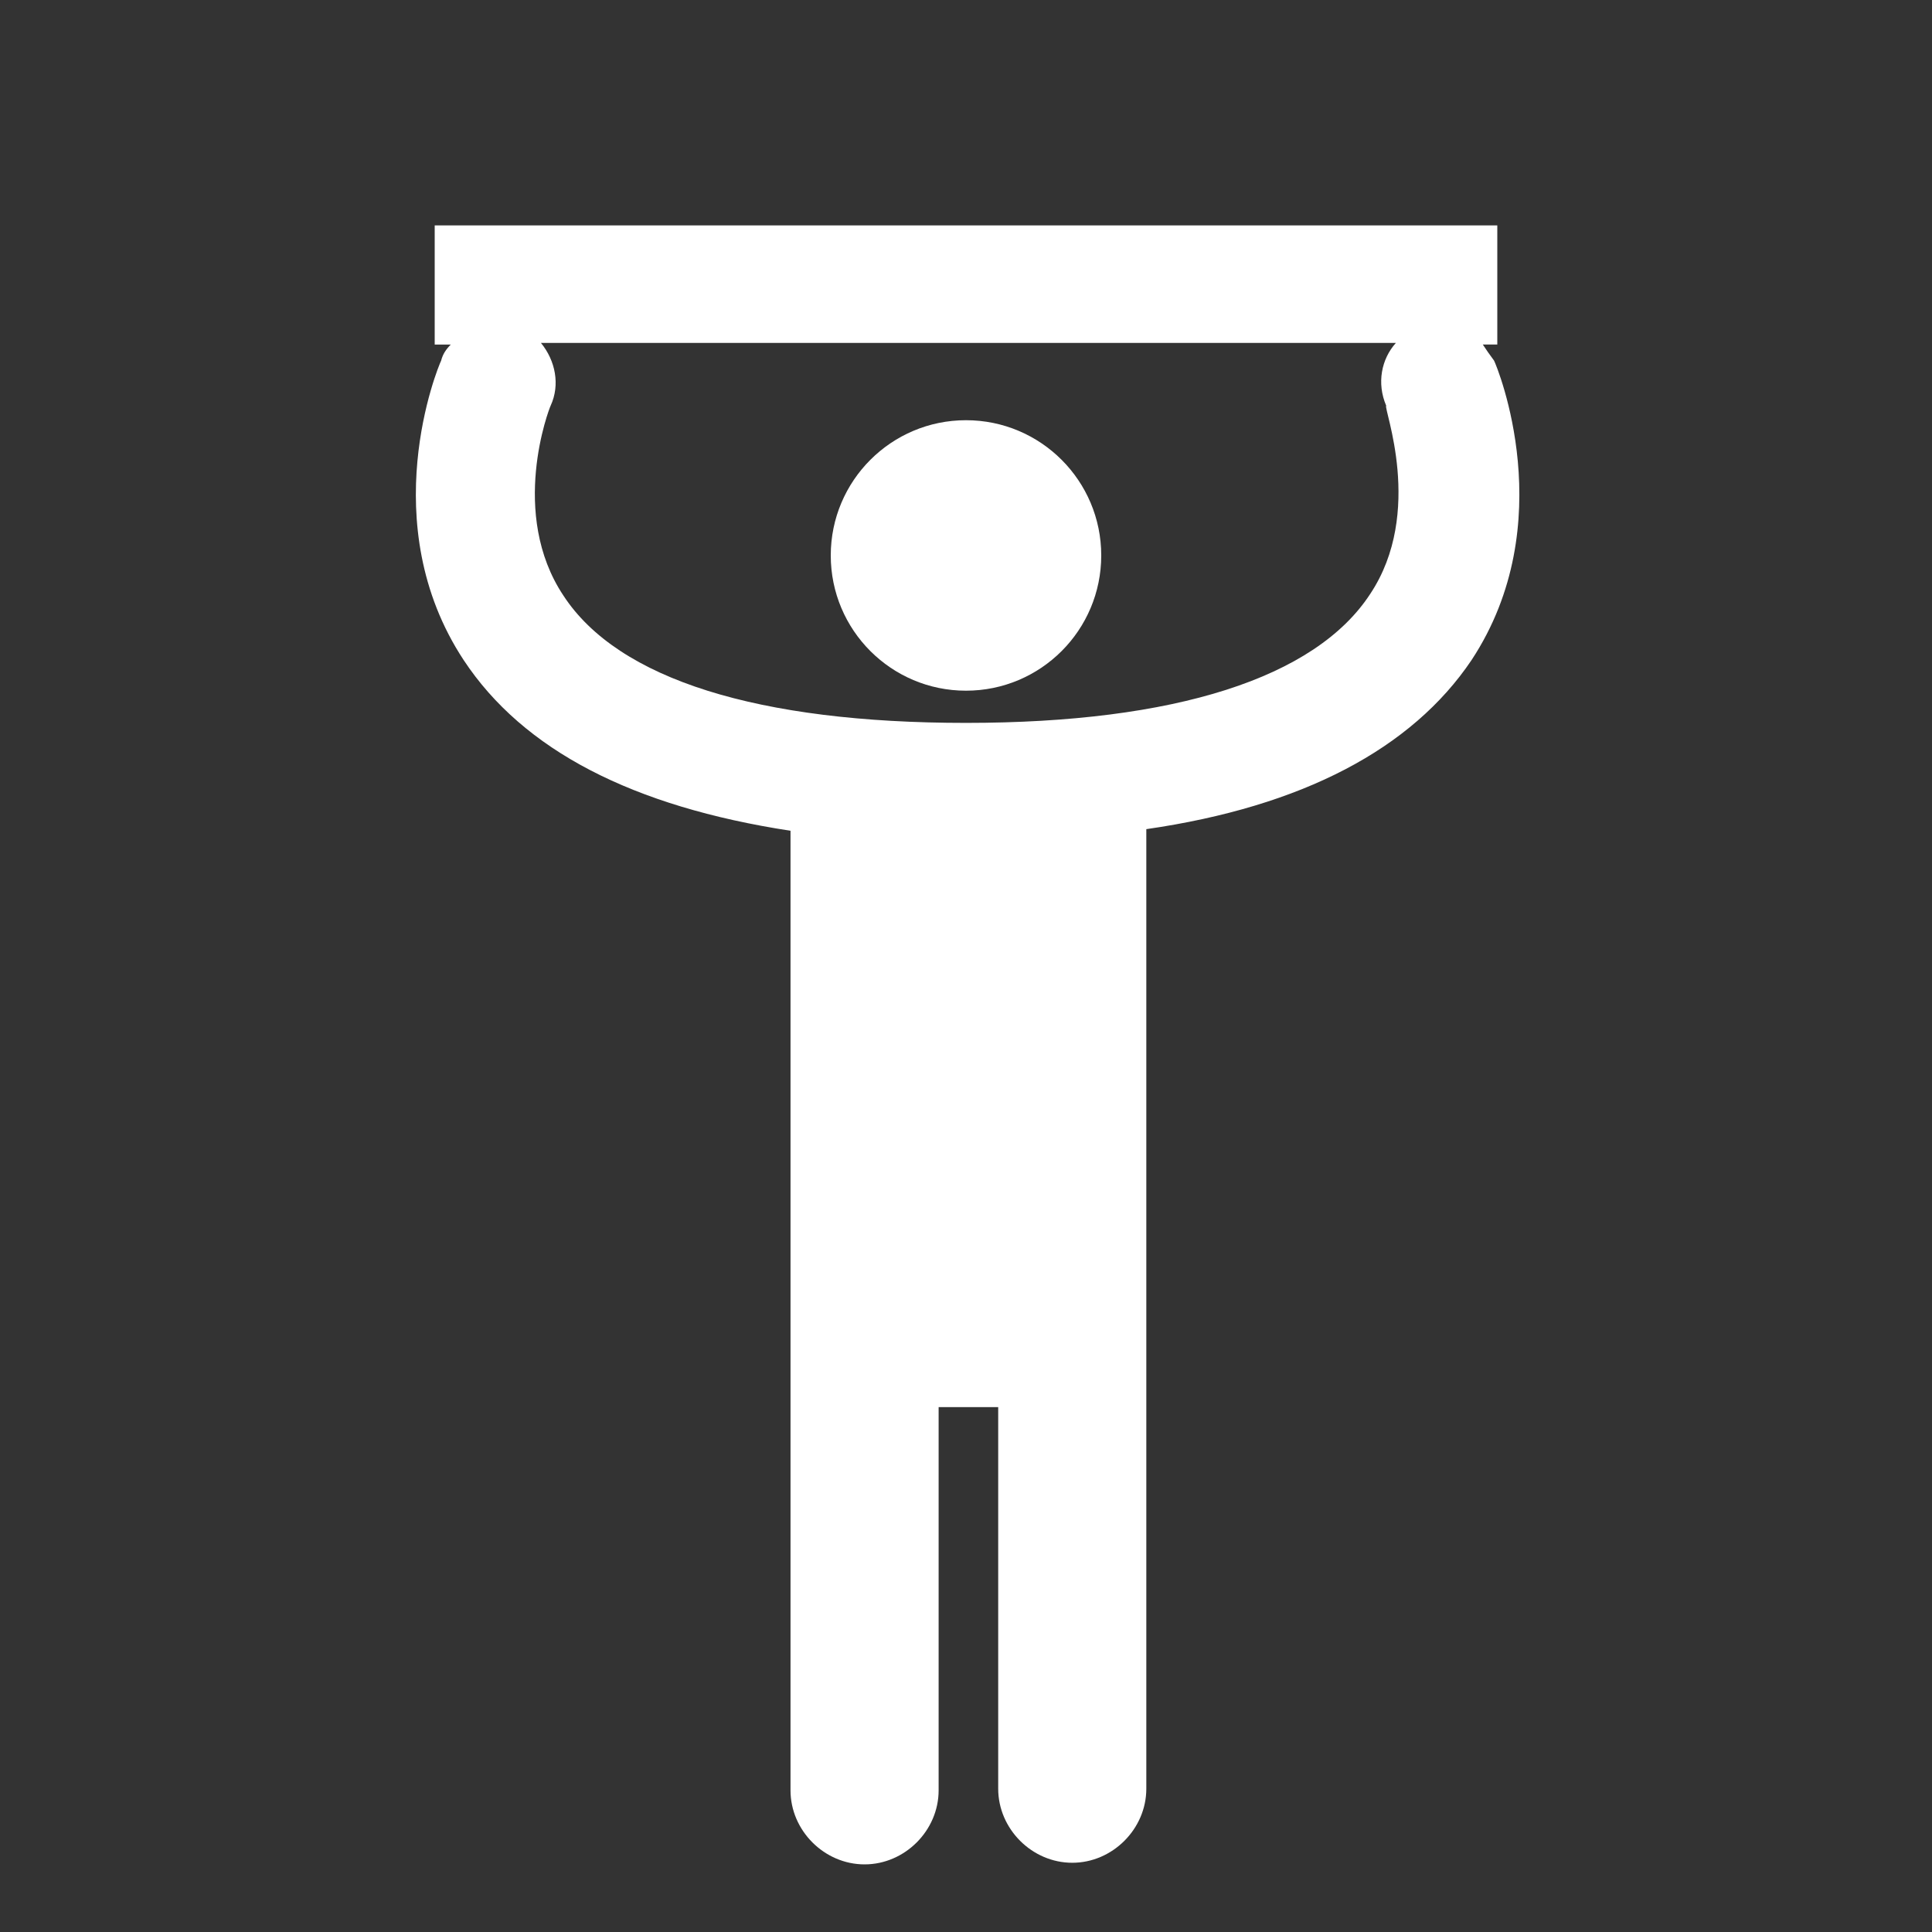
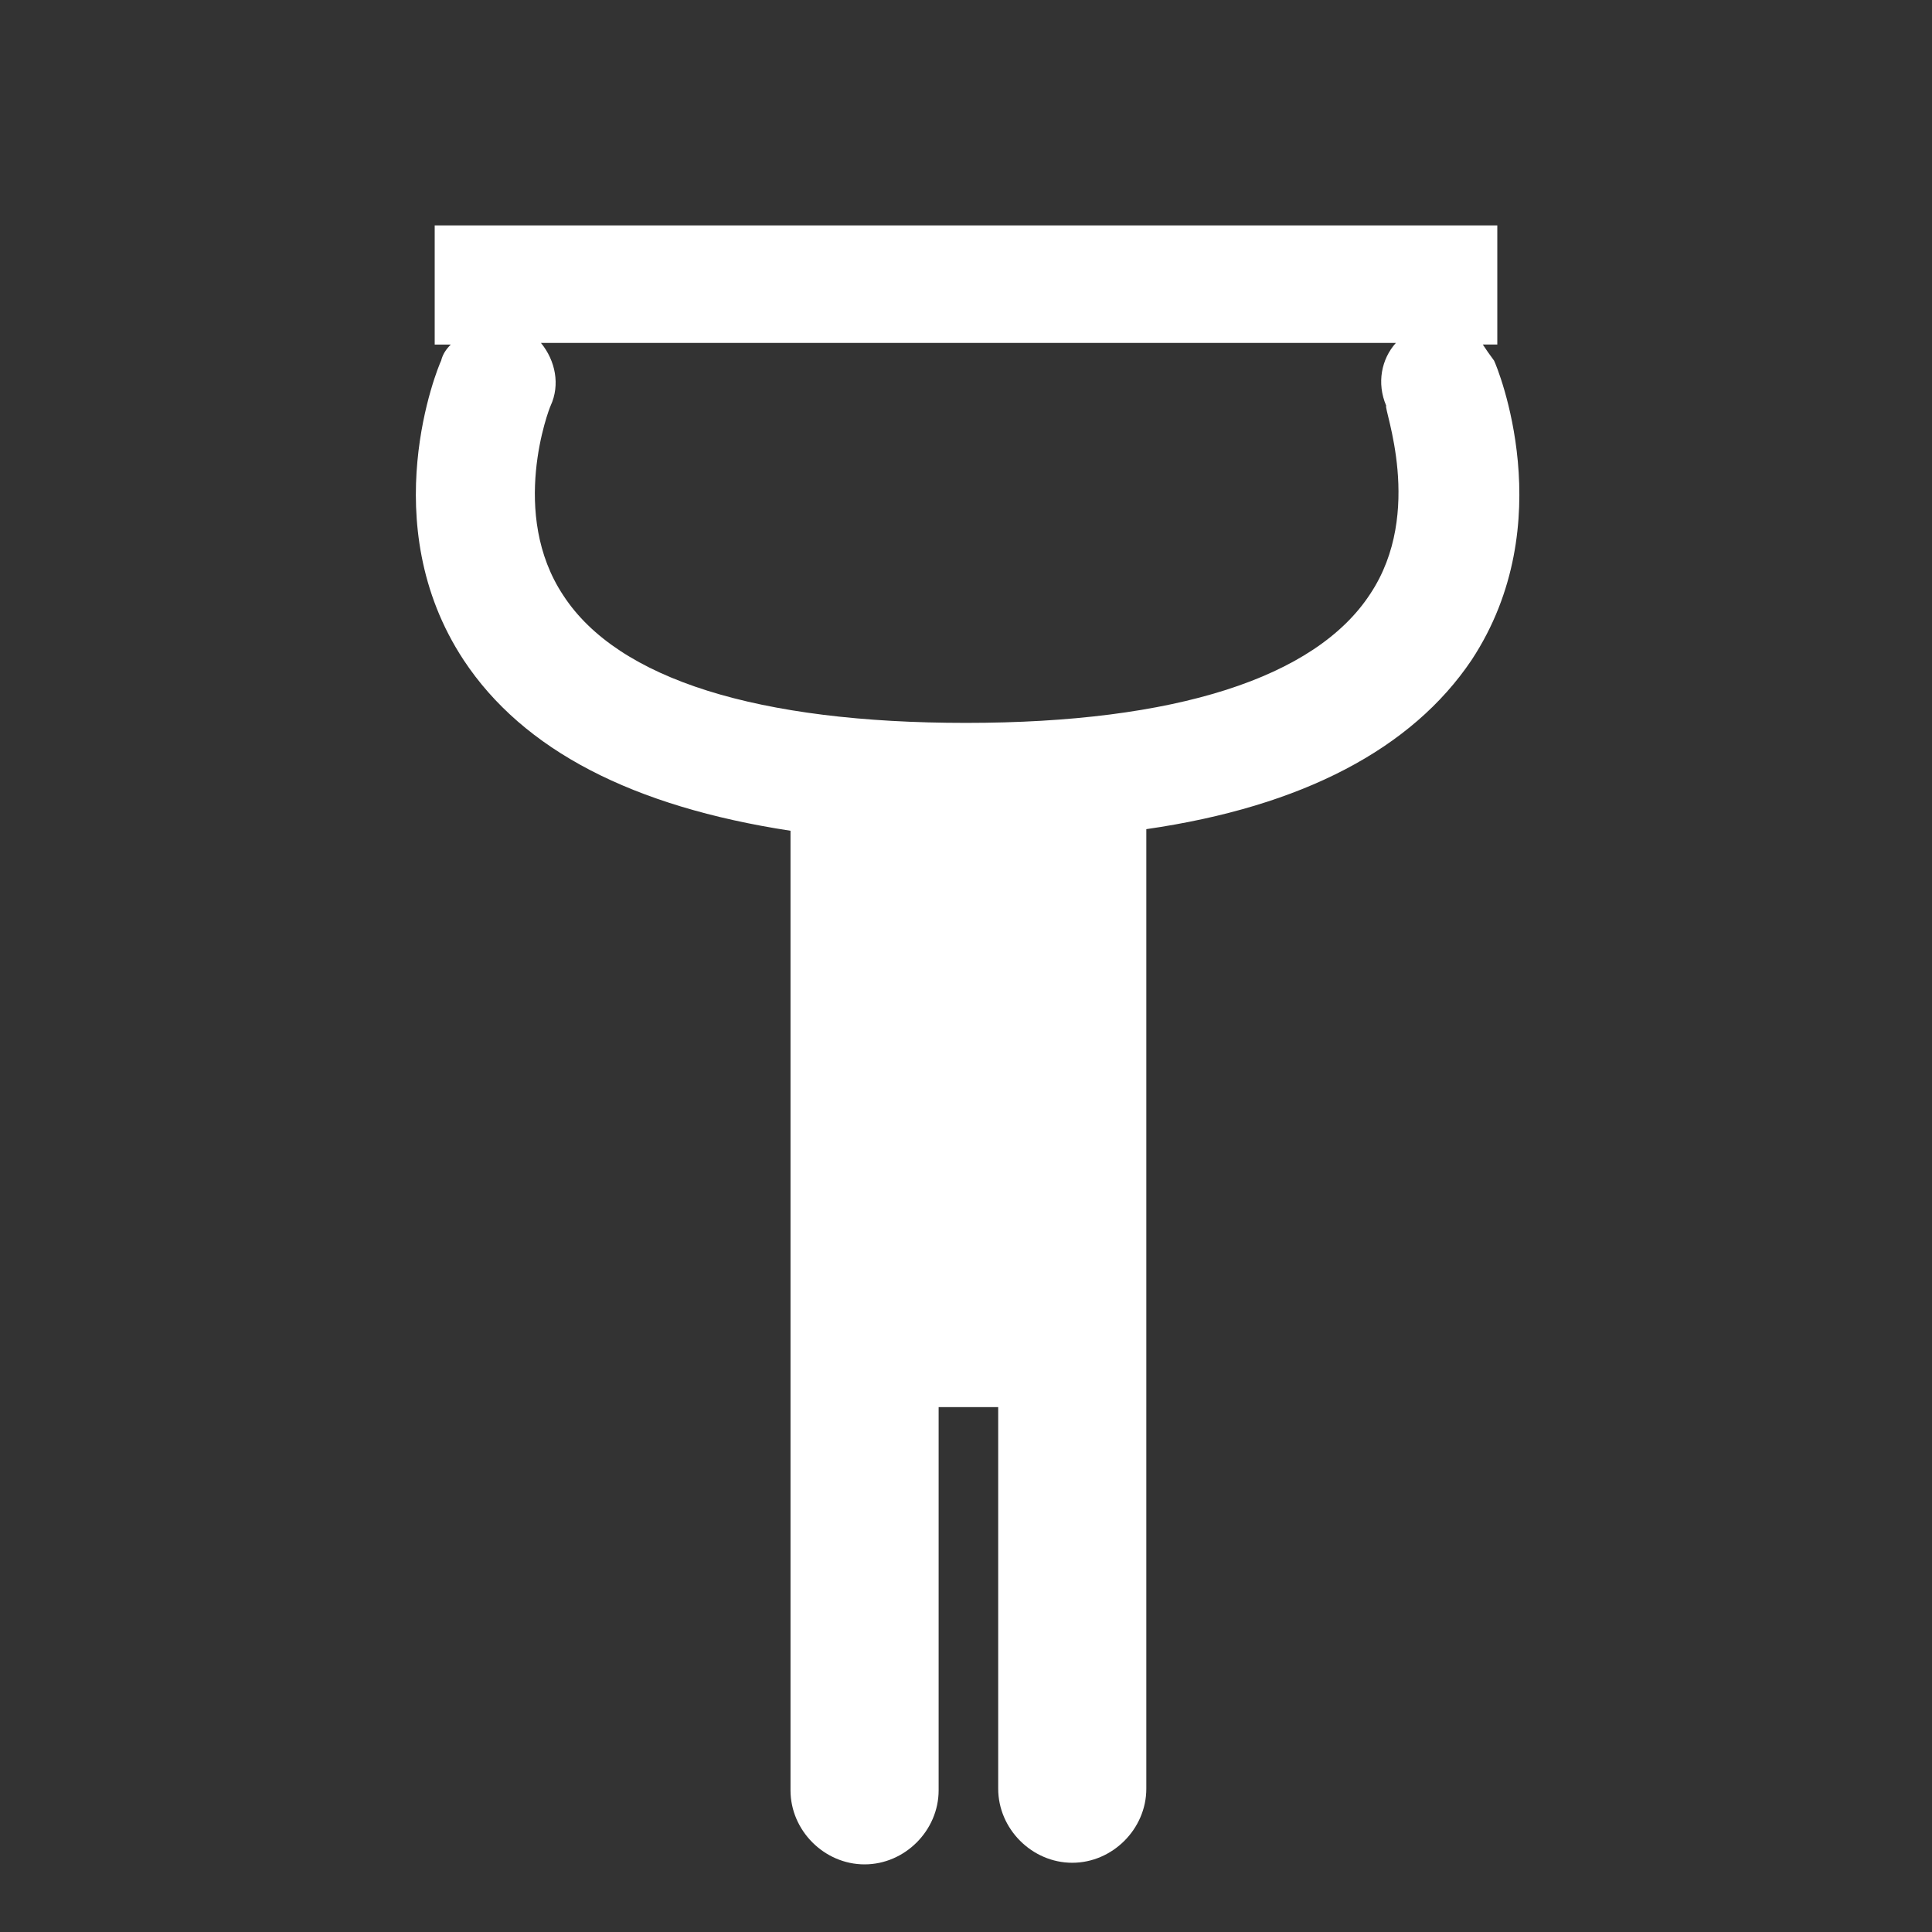
<svg xmlns="http://www.w3.org/2000/svg" version="1.1" id="Capa_1" x="0px" y="0px" viewBox="0 0 120 120" style="enable-background:new 0 0 120 120;" xml:space="preserve">
  <rect x="0" y="0" width="120" height="120" fill="#333333" stroke="none" />
  <style type="text/css">
	.st0{fill:#FFFFFF;}
</style>
  <g>
-     <circle class="st0" cx="60" cy="34.5" r="8.4" />
    <path class="st0" d="M92.1,21.4H93V14H27v7.4h1c-0.3,0.3-0.5,0.6-0.6,1c-0.2,0.4-4.2,10.1,1.4,18.6c3.7,5.6,10.5,9.1,20.3,10.6   v27.9v8v23.7c0,2.5,2.1,4.6,4.6,4.6s4.6-2.1,4.6-4.6V87.4h3.7v23.7c0,2.5,2.1,4.6,4.6,4.6c2.5,0,4.6-2.1,4.6-4.6V87.4v-7.9V51.5   c9.7-1.4,16.5-5,20.2-10.5c5.6-8.5,1.6-18.2,1.4-18.6C92.5,22,92.3,21.7,92.1,21.4z M85.1,36.9c-3.4,5.2-12.1,8-25.1,8c0,0,0,0,0,0   c0,0,0,0,0,0c-12.9,0-21.6-2.7-25-7.9c-3.4-5.1-0.9-11.6-0.8-11.8c0.6-1.3,0.3-2.8-0.6-3.9h53.1c-0.9,1-1.2,2.5-0.6,3.9   C85.9,25.3,88.5,31.8,85.1,36.9z" />
  </g>
</svg>